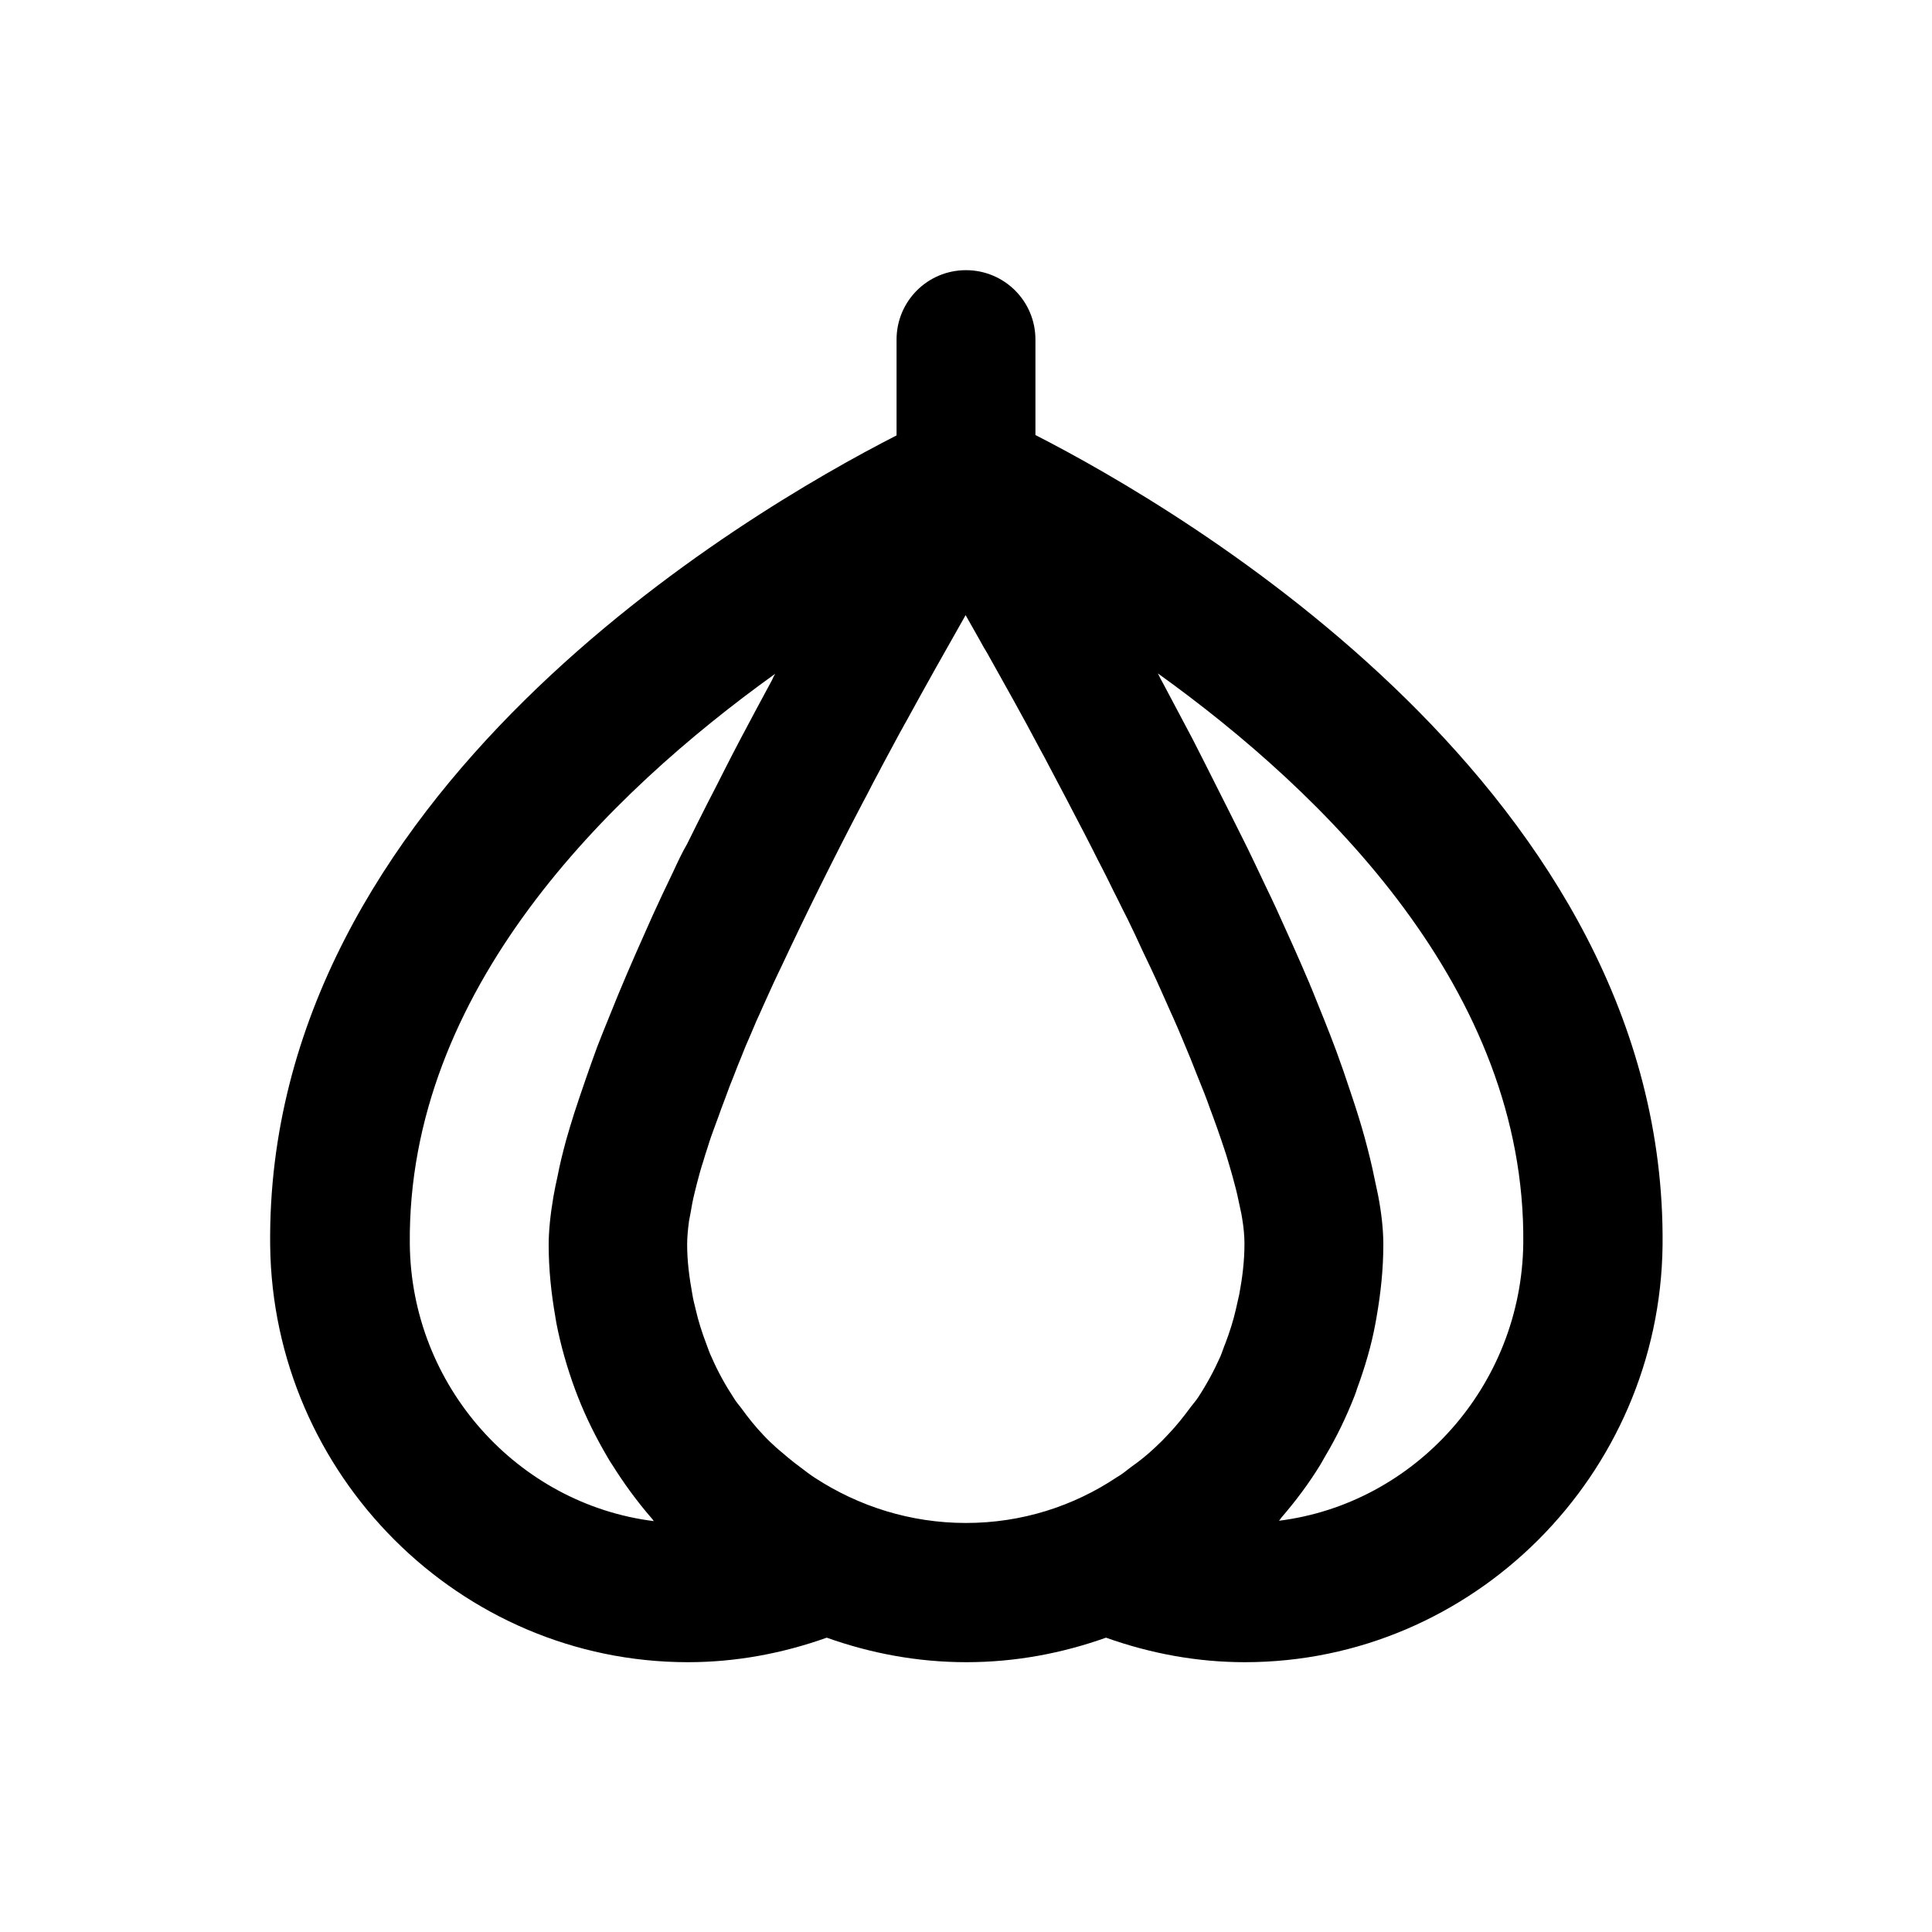
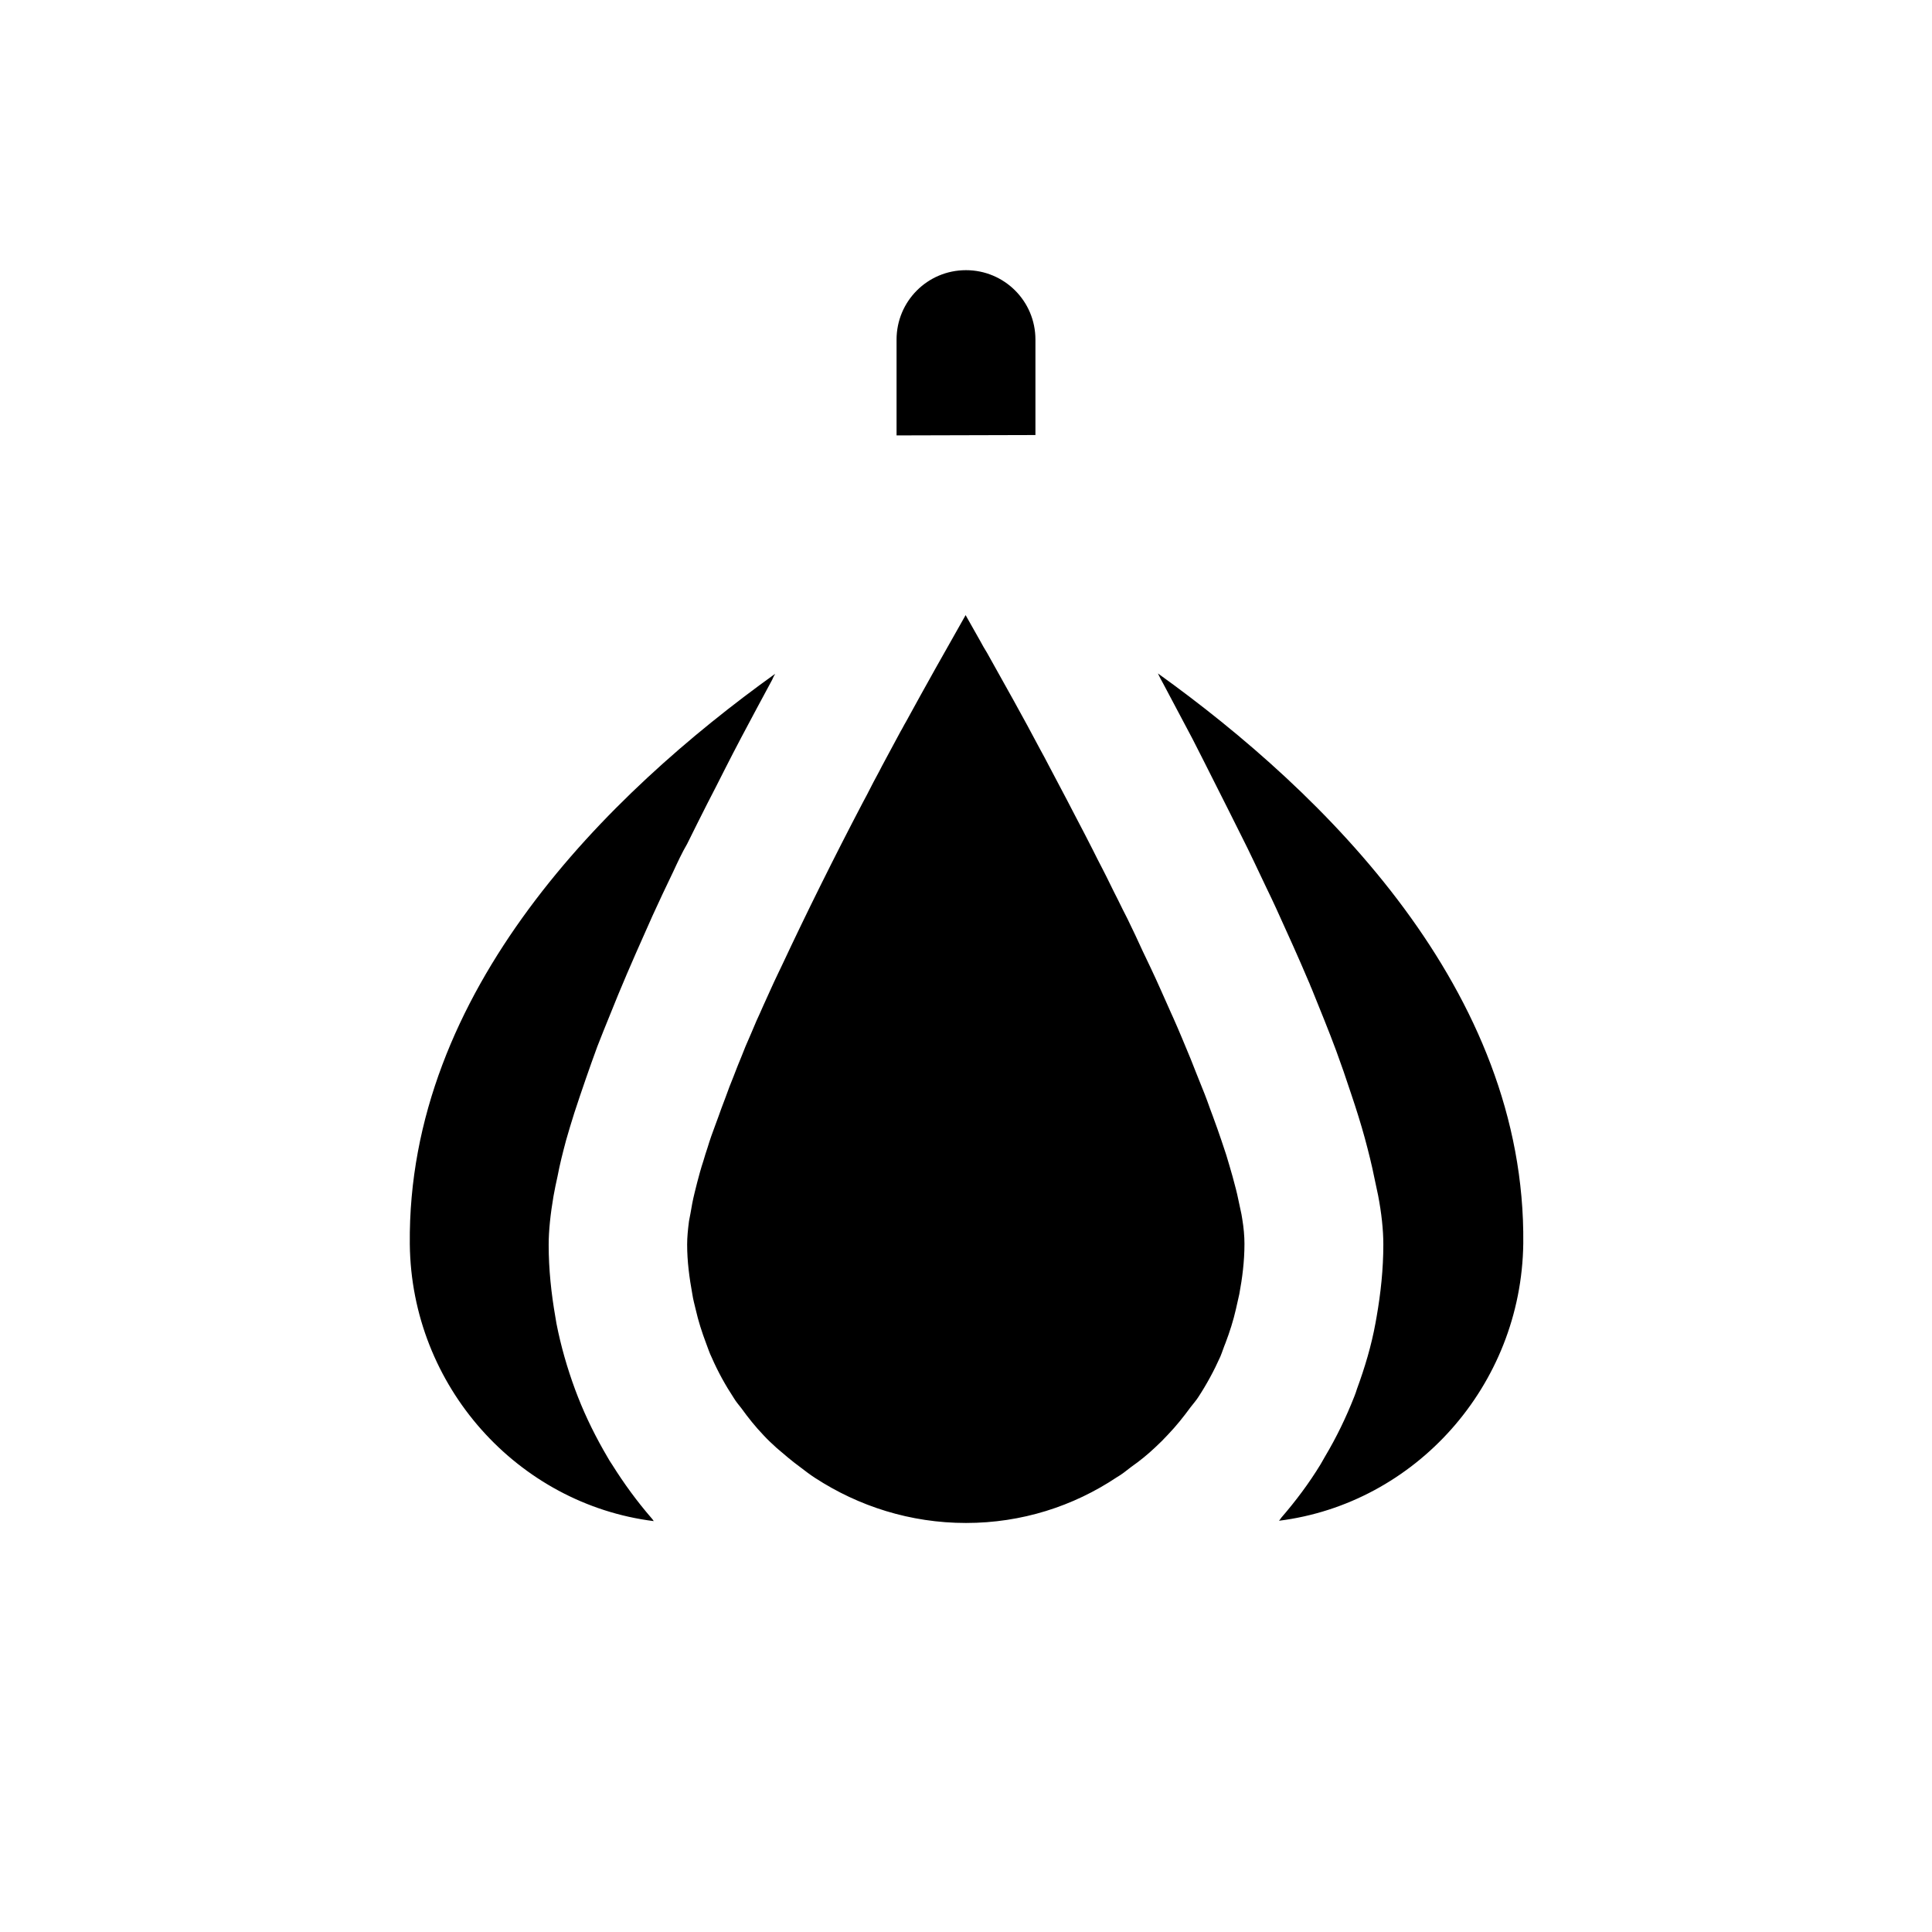
<svg xmlns="http://www.w3.org/2000/svg" fill="#000000" width="800px" height="800px" version="1.1" viewBox="144 144 512 512">
-   <path d="m418.4 259.29v-25.289c0-10.234-8.266-18.402-18.402-18.402-10.234 0-18.402 8.266-18.402 18.402v25.387c-40.246 20.566-167.28 95.055-166 214.61 0.688 60.91 50.281 110.5 110.7 110.5 12.594 0 24.895-2.262 36.801-6.496 11.609 4.133 24.008 6.496 37 6.496 12.988 0 25.387-2.363 37-6.496 11.906 4.231 24.207 6.496 36.801 6.496 60.418 0 110.01-49.594 110.7-110.5 1.184-119.95-127.33-194.83-166.2-214.71zm-96.039 115.82c-1.871 3.836-3.641 7.676-5.41 11.512-0.688 1.477-1.277 2.953-1.969 4.43-3.344 7.477-6.496 14.762-9.348 21.941-1.18 2.856-2.262 5.609-3.344 8.363-1.082 2.953-2.066 5.707-3.051 8.562-1.082 3.051-2.066 6.102-3.051 9.055-0.789 2.461-1.477 4.82-2.164 7.184-0.887 3.344-1.672 6.394-2.262 9.543-0.395 1.77-0.789 3.641-1.082 5.312-0.789 4.625-1.277 9.055-1.277 12.891 0 6.496 0.688 12.891 1.77 19.09 0.098 0.59 0.195 1.18 0.297 1.77 1.18 6.004 2.856 11.809 4.922 17.418 0.297 0.688 0.492 1.379 0.789 2.066 2.164 5.512 4.82 10.824 7.773 15.844 0.395 0.688 0.789 1.379 1.277 2.066 3.148 5.019 6.594 9.742 10.43 14.168 0.195 0.195 0.395 0.492 0.59 0.789-36.016-4.527-64.254-35.719-64.648-73.406-0.688-67.207 52.547-119.36 96.824-151.14-0.297 0.492-0.59 1.082-0.789 1.574-2.656 4.922-5.41 10.035-8.168 15.254-1.477 2.754-2.856 5.512-4.328 8.363-1.574 3.148-3.148 6.199-4.82 9.445-1.77 3.445-3.445 6.887-5.215 10.43-1.383 2.367-2.562 4.922-3.746 7.481zm150.06 111.88c-0.297 1.379-0.59 2.656-0.887 3.938-0.688 3.051-1.672 6.102-2.754 8.953-0.492 1.18-0.887 2.461-1.379 3.641-1.672 3.738-3.641 7.379-5.902 10.824-0.59 0.887-1.277 1.672-1.969 2.559-1.871 2.559-3.836 5.019-6.004 7.281-1.082 1.18-2.164 2.262-3.344 3.344-1.969 1.871-4.133 3.641-6.394 5.215-1.277 0.984-2.461 1.969-3.836 2.754-11.516 7.68-25.195 12.105-39.953 12.105-14.762 0-28.438-4.43-39.949-11.906-1.379-0.887-2.656-1.871-3.938-2.856-2.164-1.574-4.231-3.344-6.297-5.117-1.18-1.082-2.363-2.164-3.445-3.344-2.164-2.262-4.133-4.723-5.902-7.184-0.688-0.887-1.379-1.672-1.969-2.656-2.262-3.445-4.231-6.988-5.902-10.824-0.59-1.18-0.984-2.461-1.477-3.738-1.082-2.856-2.066-5.902-2.754-8.953-0.297-1.277-0.688-2.656-0.887-4.035-0.789-4.328-1.379-8.66-1.379-13.188 0-1.871 0.195-3.938 0.492-6.199 0.098-0.688 0.297-1.379 0.395-2.066 0.297-1.77 0.59-3.445 1.082-5.41 0.195-0.887 0.492-1.871 0.688-2.754 0.492-1.871 0.984-3.738 1.672-5.805 0.297-1.082 0.688-2.262 1.082-3.445 0.59-1.969 1.277-3.938 2.066-6.004 0.492-1.379 1.082-2.856 1.574-4.328 0.688-1.871 1.477-3.836 2.164-5.805 0.688-1.77 1.477-3.641 2.164-5.512 0.688-1.672 1.379-3.344 2.066-5.117 0.984-2.262 1.969-4.527 2.953-6.887 0.59-1.277 1.18-2.559 1.77-3.938 1.277-2.754 2.461-5.512 3.836-8.363 0.395-0.789 0.789-1.672 1.18-2.461 6.496-13.875 13.777-28.535 21.352-43 0.688-1.277 1.379-2.559 2.066-3.938 0.984-1.969 2.066-3.836 3.051-5.805 1.672-3.051 3.246-6.102 4.922-9.152 0.492-0.789 0.887-1.672 1.379-2.461 5.215-9.543 10.527-18.992 15.844-28.34 1.277 2.262 2.559 4.527 3.836 6.789 0.59 1.082 1.18 2.164 1.871 3.246 4.625 8.266 9.445 16.828 14.07 25.586 0.789 1.379 1.477 2.754 2.262 4.231 1.574 2.953 3.148 6.004 4.723 8.953 0.887 1.672 1.672 3.246 2.559 4.922 1.477 2.754 2.856 5.512 4.328 8.363 0.887 1.77 1.77 3.543 2.656 5.215 1.379 2.656 2.656 5.41 4.035 8.07 0.887 1.77 1.672 3.445 2.559 5.117 1.379 2.856 2.754 5.707 4.035 8.562 0.688 1.477 1.379 2.856 2.066 4.328 1.969 4.133 3.738 8.266 5.512 12.203 0.195 0.395 0.297 0.688 0.492 1.082 1.672 3.738 3.148 7.379 4.625 10.922 0.492 1.277 0.984 2.461 1.477 3.738 0.984 2.559 2.066 5.019 2.953 7.477 0.492 1.379 0.984 2.754 1.477 4.035 0.789 2.164 1.574 4.328 2.262 6.394 0.395 1.277 0.887 2.559 1.277 3.836 0.59 1.969 1.18 3.938 1.672 5.707 0.297 1.082 0.59 2.262 0.887 3.344 0.492 1.871 0.789 3.641 1.18 5.312 0.195 0.887 0.395 1.77 0.492 2.559 0.395 2.363 0.59 4.625 0.59 6.594 0.004 4.731-0.586 9.16-1.371 13.391zm10.527 60.023c0.195-0.195 0.395-0.492 0.59-0.789 3.836-4.43 7.379-9.152 10.43-14.168 0.395-0.688 0.789-1.379 1.18-2.066 3.051-5.117 5.609-10.43 7.773-15.941 0.297-0.688 0.492-1.379 0.688-1.969 2.066-5.609 3.836-11.512 4.922-17.516 0.098-0.59 0.195-1.18 0.297-1.672 1.082-6.199 1.77-12.594 1.77-19.09 0-3.938-0.492-8.363-1.379-12.988-0.297-1.477-0.688-3.148-0.984-4.625-0.688-3.445-1.574-6.988-2.559-10.629-0.492-1.871-1.082-3.738-1.672-5.707-1.18-3.836-2.559-7.773-3.938-11.906-0.688-1.871-1.277-3.641-1.969-5.512-1.969-5.312-4.231-10.824-6.496-16.434-0.297-0.59-0.492-1.277-0.789-1.871-2.656-6.297-5.609-12.793-8.562-19.285-0.789-1.77-1.672-3.543-2.559-5.41-2.262-4.723-4.43-9.445-6.789-14.07-1.082-2.164-2.164-4.328-3.246-6.496-2.262-4.43-4.43-8.855-6.691-13.285-0.984-1.969-1.969-3.836-2.953-5.805-2.656-5.019-5.215-9.84-7.773-14.66-0.492-0.887-0.984-1.77-1.379-2.656 44.281 31.785 97.516 84.035 96.824 151.04-0.477 37.789-28.719 68.98-64.734 73.508z" />
+   <path d="m418.4 259.29v-25.289c0-10.234-8.266-18.402-18.402-18.402-10.234 0-18.402 8.266-18.402 18.402v25.387zm-96.039 115.82c-1.871 3.836-3.641 7.676-5.41 11.512-0.688 1.477-1.277 2.953-1.969 4.43-3.344 7.477-6.496 14.762-9.348 21.941-1.18 2.856-2.262 5.609-3.344 8.363-1.082 2.953-2.066 5.707-3.051 8.562-1.082 3.051-2.066 6.102-3.051 9.055-0.789 2.461-1.477 4.82-2.164 7.184-0.887 3.344-1.672 6.394-2.262 9.543-0.395 1.77-0.789 3.641-1.082 5.312-0.789 4.625-1.277 9.055-1.277 12.891 0 6.496 0.688 12.891 1.77 19.09 0.098 0.59 0.195 1.18 0.297 1.77 1.18 6.004 2.856 11.809 4.922 17.418 0.297 0.688 0.492 1.379 0.789 2.066 2.164 5.512 4.82 10.824 7.773 15.844 0.395 0.688 0.789 1.379 1.277 2.066 3.148 5.019 6.594 9.742 10.43 14.168 0.195 0.195 0.395 0.492 0.59 0.789-36.016-4.527-64.254-35.719-64.648-73.406-0.688-67.207 52.547-119.36 96.824-151.14-0.297 0.492-0.59 1.082-0.789 1.574-2.656 4.922-5.41 10.035-8.168 15.254-1.477 2.754-2.856 5.512-4.328 8.363-1.574 3.148-3.148 6.199-4.82 9.445-1.77 3.445-3.445 6.887-5.215 10.43-1.383 2.367-2.562 4.922-3.746 7.481zm150.06 111.88c-0.297 1.379-0.59 2.656-0.887 3.938-0.688 3.051-1.672 6.102-2.754 8.953-0.492 1.18-0.887 2.461-1.379 3.641-1.672 3.738-3.641 7.379-5.902 10.824-0.59 0.887-1.277 1.672-1.969 2.559-1.871 2.559-3.836 5.019-6.004 7.281-1.082 1.18-2.164 2.262-3.344 3.344-1.969 1.871-4.133 3.641-6.394 5.215-1.277 0.984-2.461 1.969-3.836 2.754-11.516 7.68-25.195 12.105-39.953 12.105-14.762 0-28.438-4.43-39.949-11.906-1.379-0.887-2.656-1.871-3.938-2.856-2.164-1.574-4.231-3.344-6.297-5.117-1.18-1.082-2.363-2.164-3.445-3.344-2.164-2.262-4.133-4.723-5.902-7.184-0.688-0.887-1.379-1.672-1.969-2.656-2.262-3.445-4.231-6.988-5.902-10.824-0.59-1.18-0.984-2.461-1.477-3.738-1.082-2.856-2.066-5.902-2.754-8.953-0.297-1.277-0.688-2.656-0.887-4.035-0.789-4.328-1.379-8.66-1.379-13.188 0-1.871 0.195-3.938 0.492-6.199 0.098-0.688 0.297-1.379 0.395-2.066 0.297-1.77 0.59-3.445 1.082-5.41 0.195-0.887 0.492-1.871 0.688-2.754 0.492-1.871 0.984-3.738 1.672-5.805 0.297-1.082 0.688-2.262 1.082-3.445 0.59-1.969 1.277-3.938 2.066-6.004 0.492-1.379 1.082-2.856 1.574-4.328 0.688-1.871 1.477-3.836 2.164-5.805 0.688-1.77 1.477-3.641 2.164-5.512 0.688-1.672 1.379-3.344 2.066-5.117 0.984-2.262 1.969-4.527 2.953-6.887 0.59-1.277 1.18-2.559 1.77-3.938 1.277-2.754 2.461-5.512 3.836-8.363 0.395-0.789 0.789-1.672 1.18-2.461 6.496-13.875 13.777-28.535 21.352-43 0.688-1.277 1.379-2.559 2.066-3.938 0.984-1.969 2.066-3.836 3.051-5.805 1.672-3.051 3.246-6.102 4.922-9.152 0.492-0.789 0.887-1.672 1.379-2.461 5.215-9.543 10.527-18.992 15.844-28.34 1.277 2.262 2.559 4.527 3.836 6.789 0.59 1.082 1.18 2.164 1.871 3.246 4.625 8.266 9.445 16.828 14.07 25.586 0.789 1.379 1.477 2.754 2.262 4.231 1.574 2.953 3.148 6.004 4.723 8.953 0.887 1.672 1.672 3.246 2.559 4.922 1.477 2.754 2.856 5.512 4.328 8.363 0.887 1.77 1.77 3.543 2.656 5.215 1.379 2.656 2.656 5.41 4.035 8.07 0.887 1.77 1.672 3.445 2.559 5.117 1.379 2.856 2.754 5.707 4.035 8.562 0.688 1.477 1.379 2.856 2.066 4.328 1.969 4.133 3.738 8.266 5.512 12.203 0.195 0.395 0.297 0.688 0.492 1.082 1.672 3.738 3.148 7.379 4.625 10.922 0.492 1.277 0.984 2.461 1.477 3.738 0.984 2.559 2.066 5.019 2.953 7.477 0.492 1.379 0.984 2.754 1.477 4.035 0.789 2.164 1.574 4.328 2.262 6.394 0.395 1.277 0.887 2.559 1.277 3.836 0.59 1.969 1.18 3.938 1.672 5.707 0.297 1.082 0.59 2.262 0.887 3.344 0.492 1.871 0.789 3.641 1.18 5.312 0.195 0.887 0.395 1.77 0.492 2.559 0.395 2.363 0.59 4.625 0.59 6.594 0.004 4.731-0.586 9.16-1.371 13.391zm10.527 60.023c0.195-0.195 0.395-0.492 0.59-0.789 3.836-4.43 7.379-9.152 10.43-14.168 0.395-0.688 0.789-1.379 1.18-2.066 3.051-5.117 5.609-10.43 7.773-15.941 0.297-0.688 0.492-1.379 0.688-1.969 2.066-5.609 3.836-11.512 4.922-17.516 0.098-0.59 0.195-1.18 0.297-1.672 1.082-6.199 1.77-12.594 1.77-19.09 0-3.938-0.492-8.363-1.379-12.988-0.297-1.477-0.688-3.148-0.984-4.625-0.688-3.445-1.574-6.988-2.559-10.629-0.492-1.871-1.082-3.738-1.672-5.707-1.18-3.836-2.559-7.773-3.938-11.906-0.688-1.871-1.277-3.641-1.969-5.512-1.969-5.312-4.231-10.824-6.496-16.434-0.297-0.59-0.492-1.277-0.789-1.871-2.656-6.297-5.609-12.793-8.562-19.285-0.789-1.77-1.672-3.543-2.559-5.41-2.262-4.723-4.43-9.445-6.789-14.07-1.082-2.164-2.164-4.328-3.246-6.496-2.262-4.43-4.43-8.855-6.691-13.285-0.984-1.969-1.969-3.836-2.953-5.805-2.656-5.019-5.215-9.84-7.773-14.66-0.492-0.887-0.984-1.77-1.379-2.656 44.281 31.785 97.516 84.035 96.824 151.04-0.477 37.789-28.719 68.98-64.734 73.508z" />
</svg>